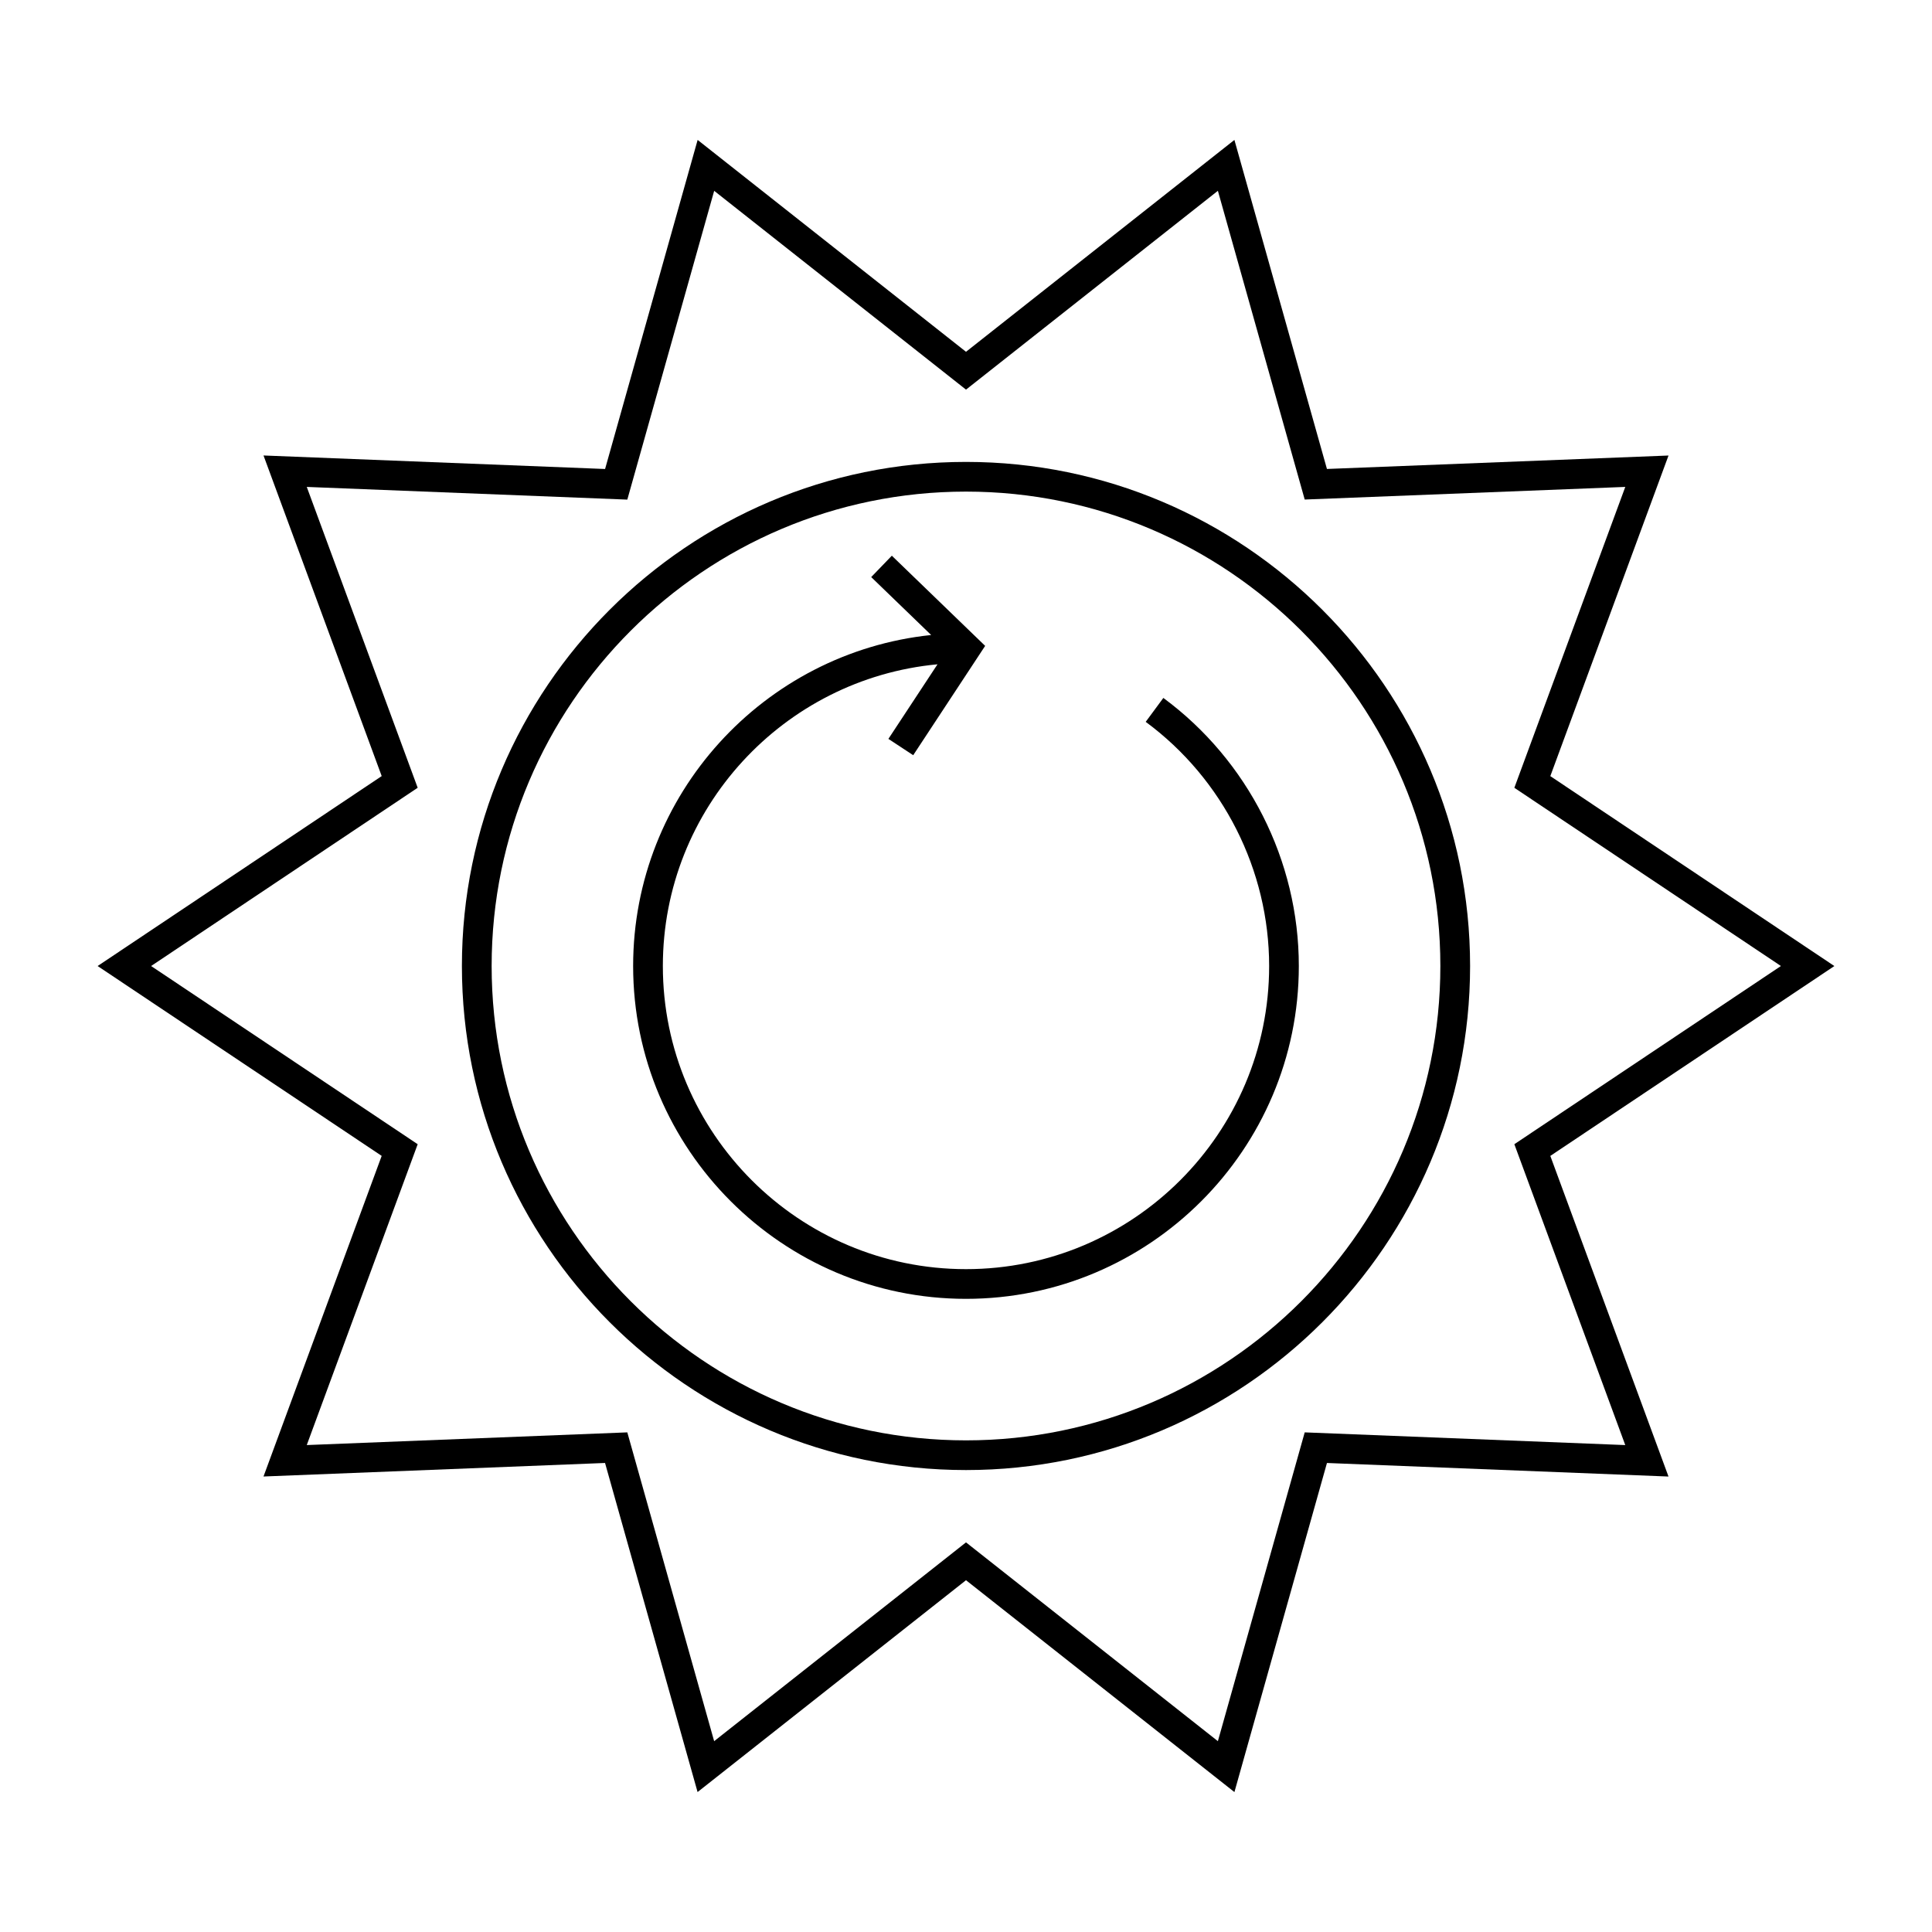
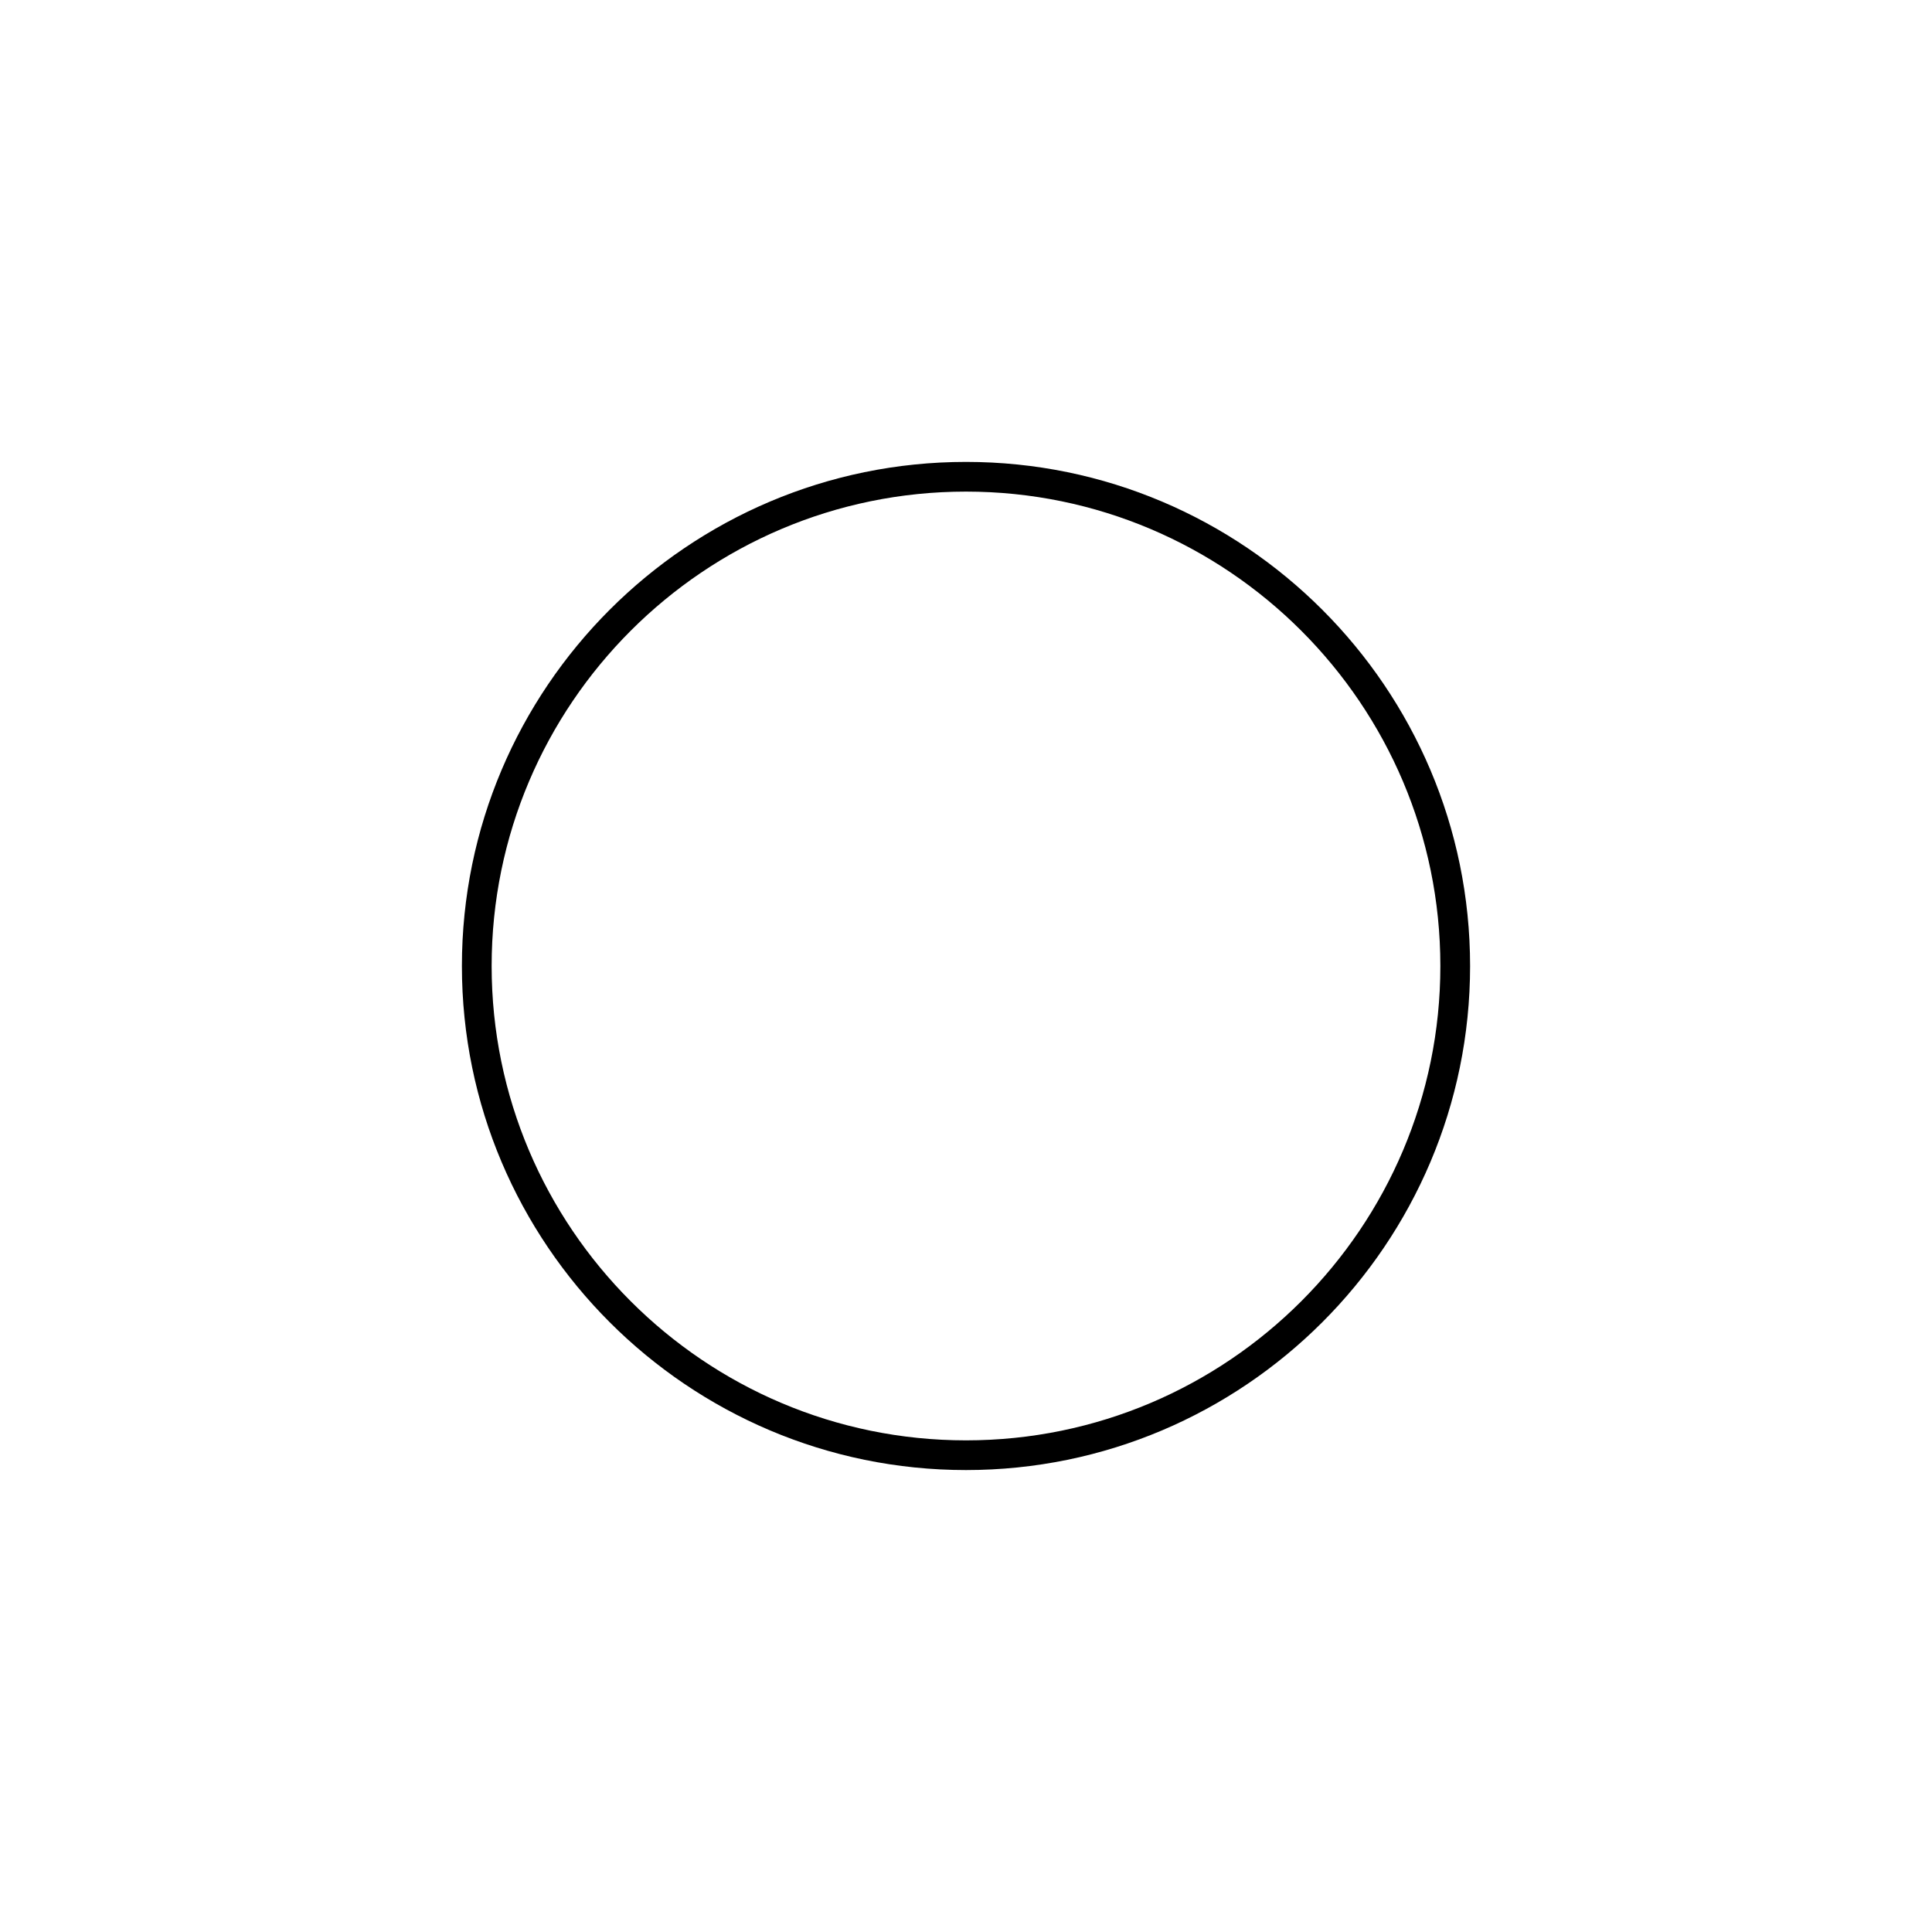
<svg xmlns="http://www.w3.org/2000/svg" fill="#000000" width="800px" height="800px" version="1.1" viewBox="144 144 512 512">
  <g>
-     <path d="m554.85 349.68 31.324-84.961-90.52 3.562-24.523-87.199-71.129 56.148-71.121-56.148-24.527 87.207-90.52-3.582 31.32 84.965-75.281 50.336 75.277 50.316-31.32 84.965 90.512-3.586 24.523 87.211 71.137-56.141 71.133 56.145 24.523-87.211 90.512 3.59-31.32-84.969 75.277-50.316zm19.863 177.28-84.949-3.367-23.012 81.836-66.75-52.684-66.746 52.684-23.012-81.836-84.949 3.363 29.395-79.727-70.645-47.223 70.645-47.238-29.395-79.727 84.949 3.363 23.02-81.832 66.738 52.684 66.75-52.691 23.012 81.82 84.953-3.348-29.398 79.738 70.645 47.23-70.645 47.223z" />
    <path d="m400 266.41c-73.66 0-133.59 59.926-133.59 133.59 0 73.656 59.926 133.58 133.59 133.58 73.66 0 133.59-59.922 133.59-133.58-0.004-73.66-59.93-133.59-133.59-133.59zm0 259.3c-69.316 0-125.71-56.395-125.71-125.71 0-69.32 56.395-125.72 125.71-125.72s125.71 56.402 125.71 125.72c0 69.316-56.395 125.71-125.71 125.71z" />
-     <path d="m452.3 328.96-4.676 6.336c20.484 15.109 32.711 39.297 32.711 64.707 0 44.293-36.039 80.332-80.336 80.332-44.293 0-80.336-36.039-80.336-80.332 0-41.754 32.02-76.133 72.785-79.957l-13.012 19.766 6.574 4.324 19.066-28.973-24.73-23.895-5.469 5.664 15.887 15.352c-44.312 4.633-78.977 42.203-78.977 87.719 0 48.633 39.57 88.203 88.207 88.203 48.637 0 88.207-39.57 88.207-88.203 0.008-27.898-13.422-54.453-35.902-71.043z" />
  </g>
</svg>